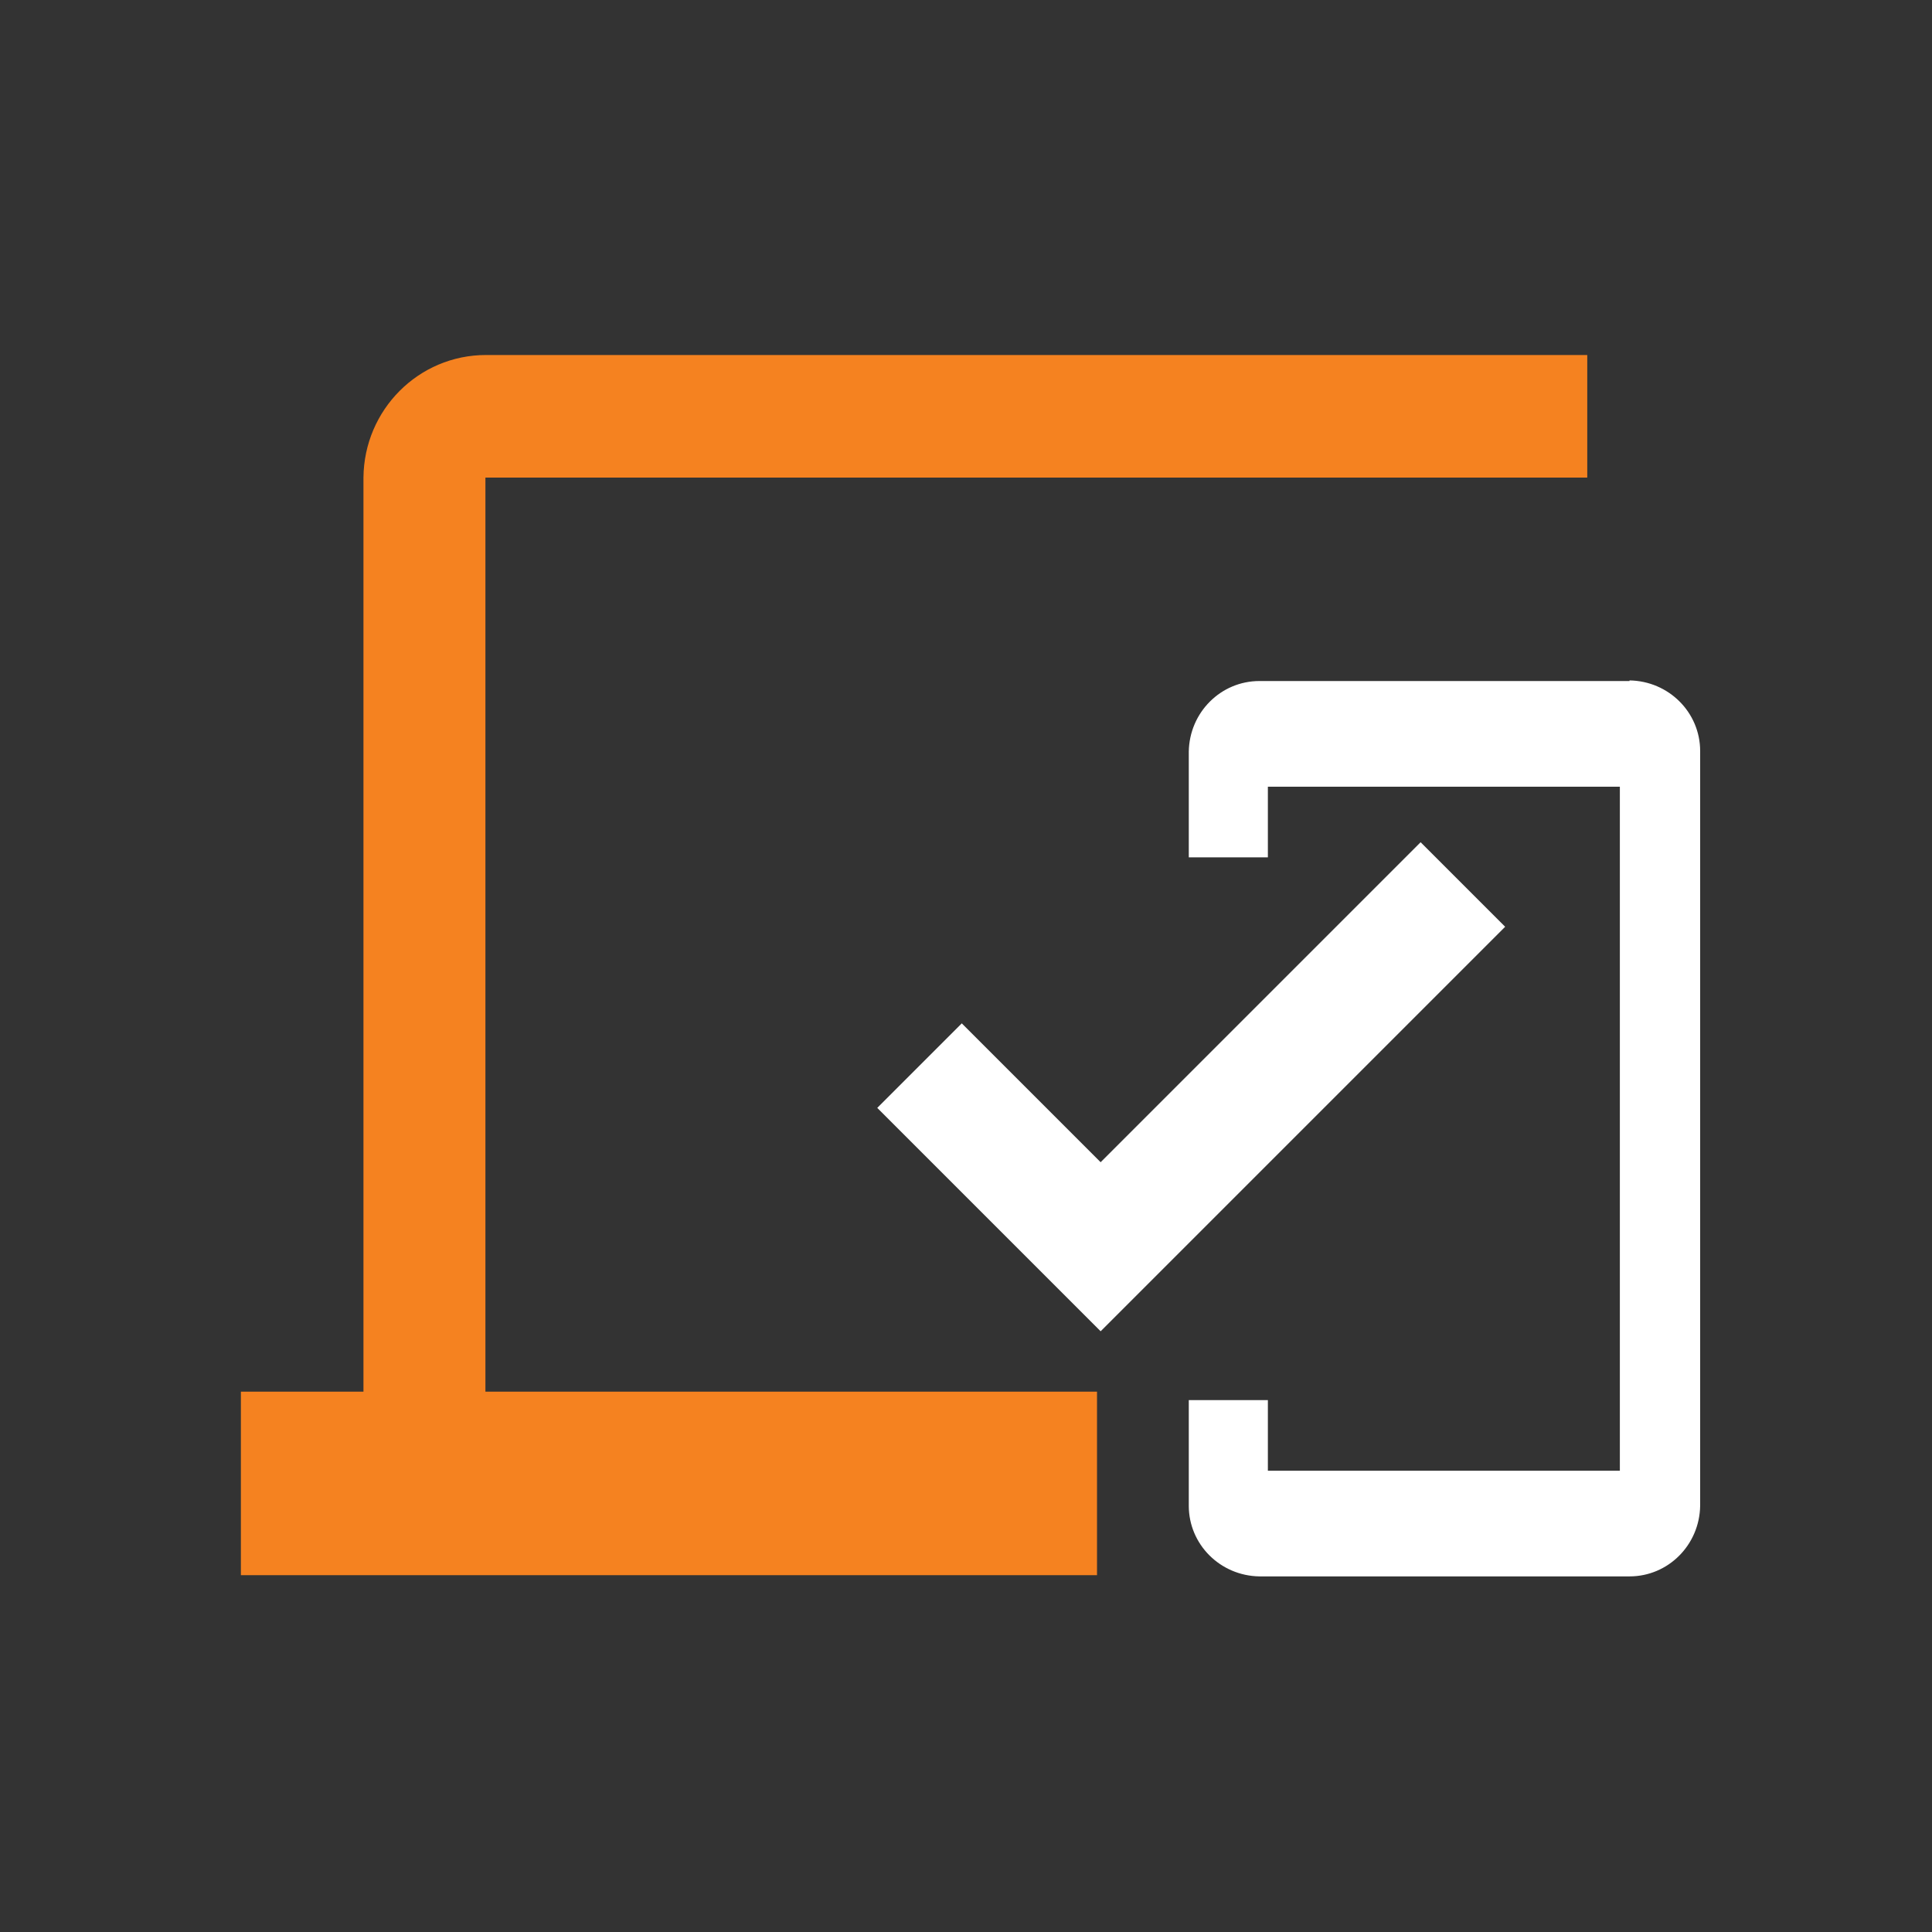
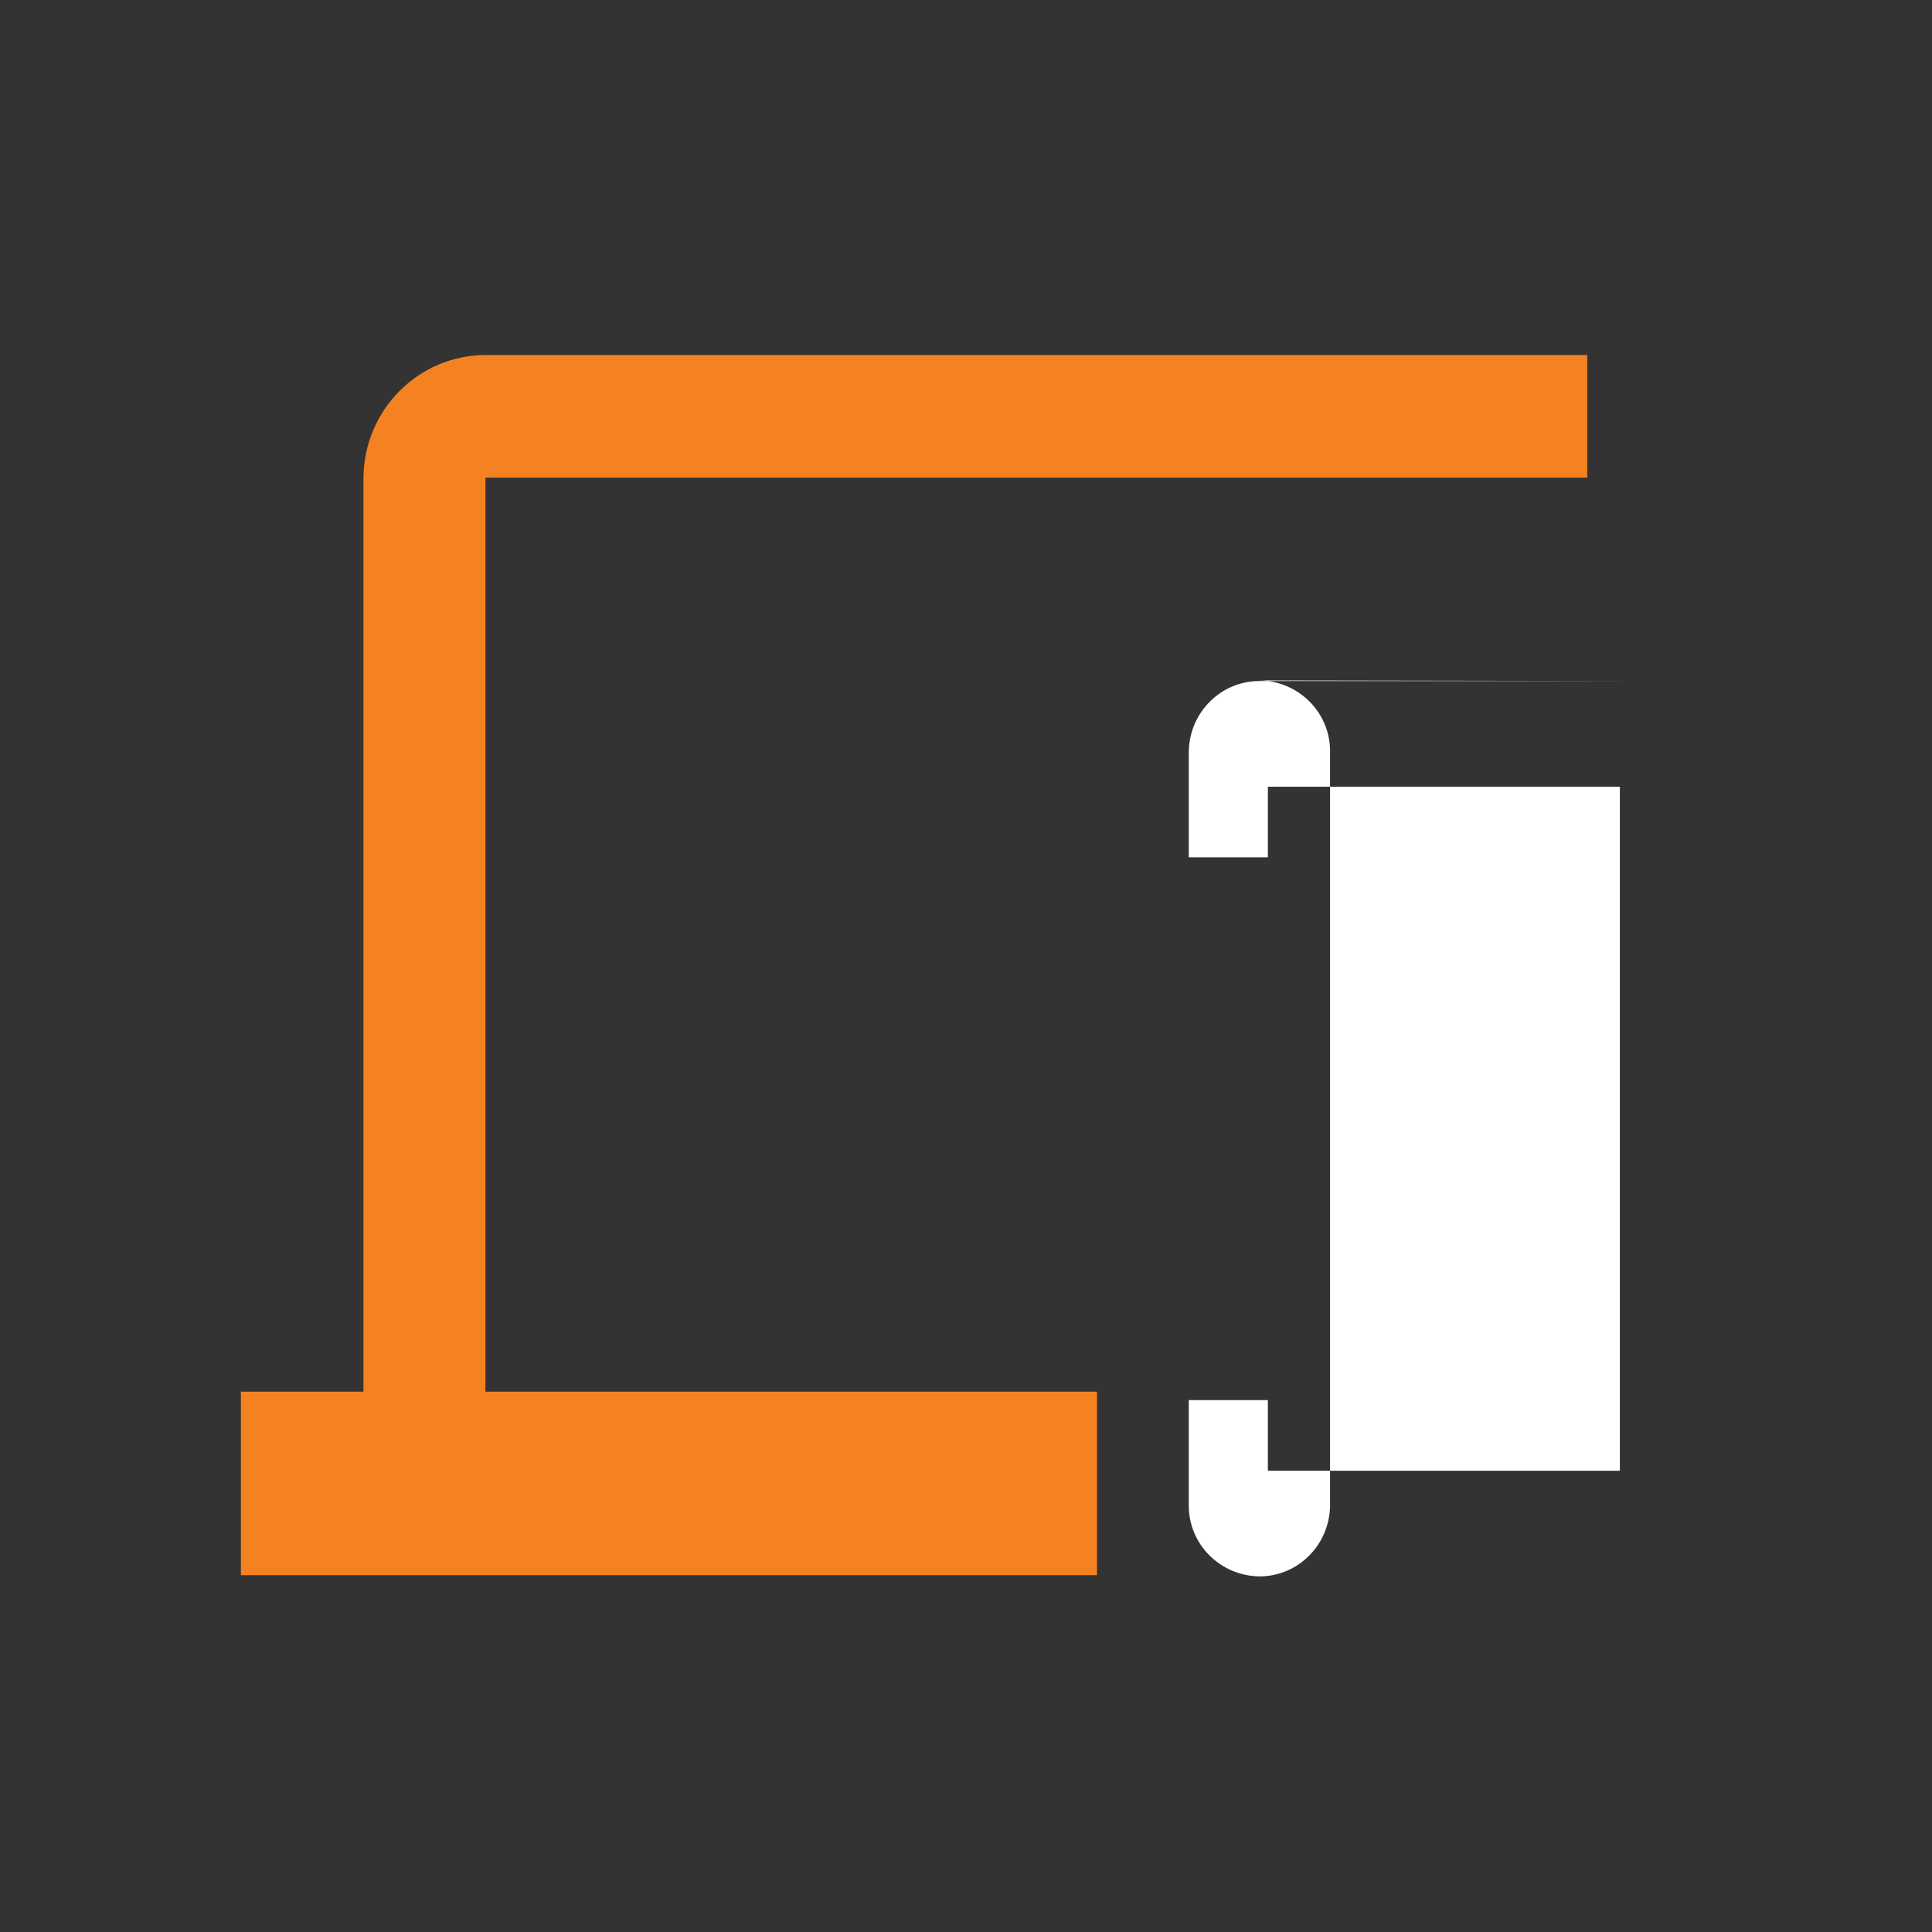
<svg xmlns="http://www.w3.org/2000/svg" id="Layer_1" viewBox="0 0 32 32">
  <rect x="0" y="0" width="32" height="32" fill="#333333" stroke="none" />
  <defs>
    <style>.cls-1{fill:#f58220;}.cls-2,.cls-3{fill:#fff;}.cls-3{fill-rule:evenodd;}</style>
  </defs>
  <path class="cls-1" d="m8.05,7.91h18.24v-2.03H8.05c-1.12,0-2.02.91-2.03,2.03v15.14h-2.03v3.04h14.18v-3.04h-10.13V7.91Z" />
-   <path class="cls-2" d="m26.99,11.28h-6.13c-.64,0-1.16.52-1.17,1.17v1.75h1.31v-1.17h5.83v11.33h-5.83v-1.17h-1.31v1.75c0,.64.52,1.16,1.17,1.17h6.13c.64,0,1.16-.52,1.17-1.17v-12.5c0-.64-.52-1.16-1.17-1.17Z" />
-   <path class="cls-3" d="m18.23,22.05l-3.7-3.7,1.4-1.4,2.3,2.3,5.3-5.3,1.4,1.4s-6.7,6.7-6.7,6.7Z" />
+   <path class="cls-2" d="m26.99,11.28h-6.13c-.64,0-1.16.52-1.17,1.17v1.75h1.31v-1.17h5.83v11.33h-5.83v-1.17h-1.31v1.75c0,.64.52,1.16,1.17,1.17c.64,0,1.16-.52,1.17-1.17v-12.5c0-.64-.52-1.16-1.17-1.17Z" />
</svg>